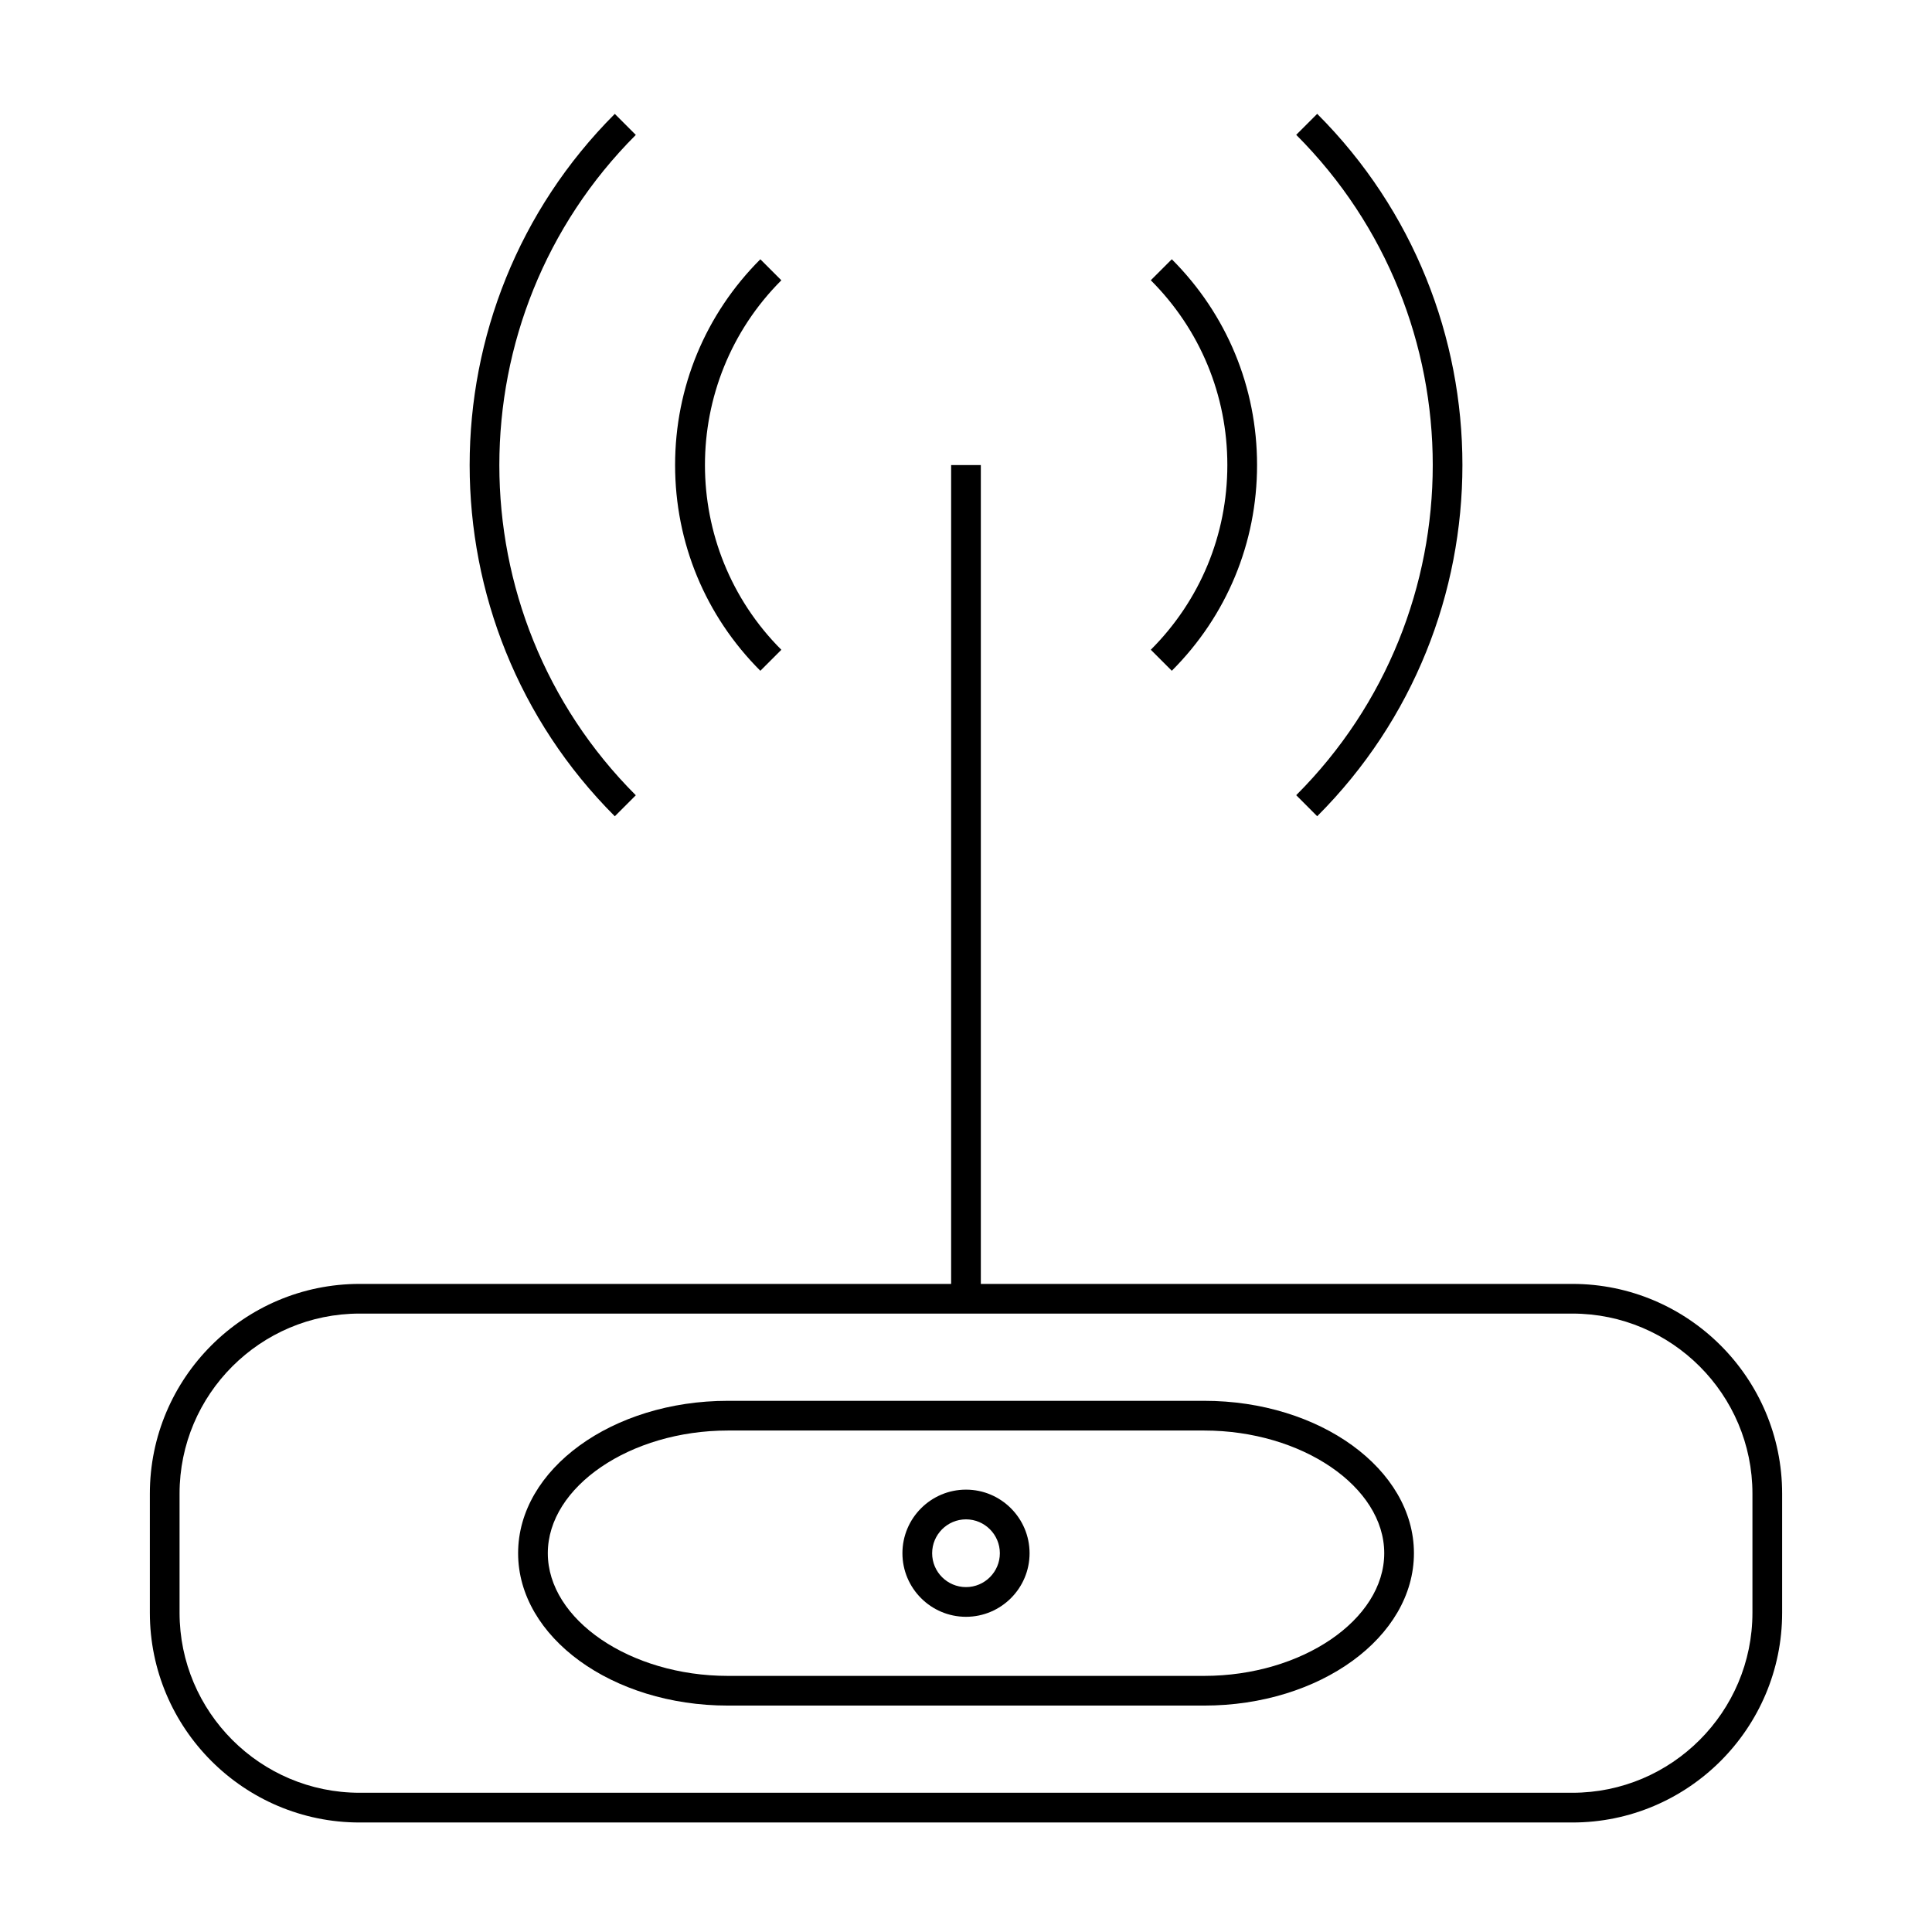
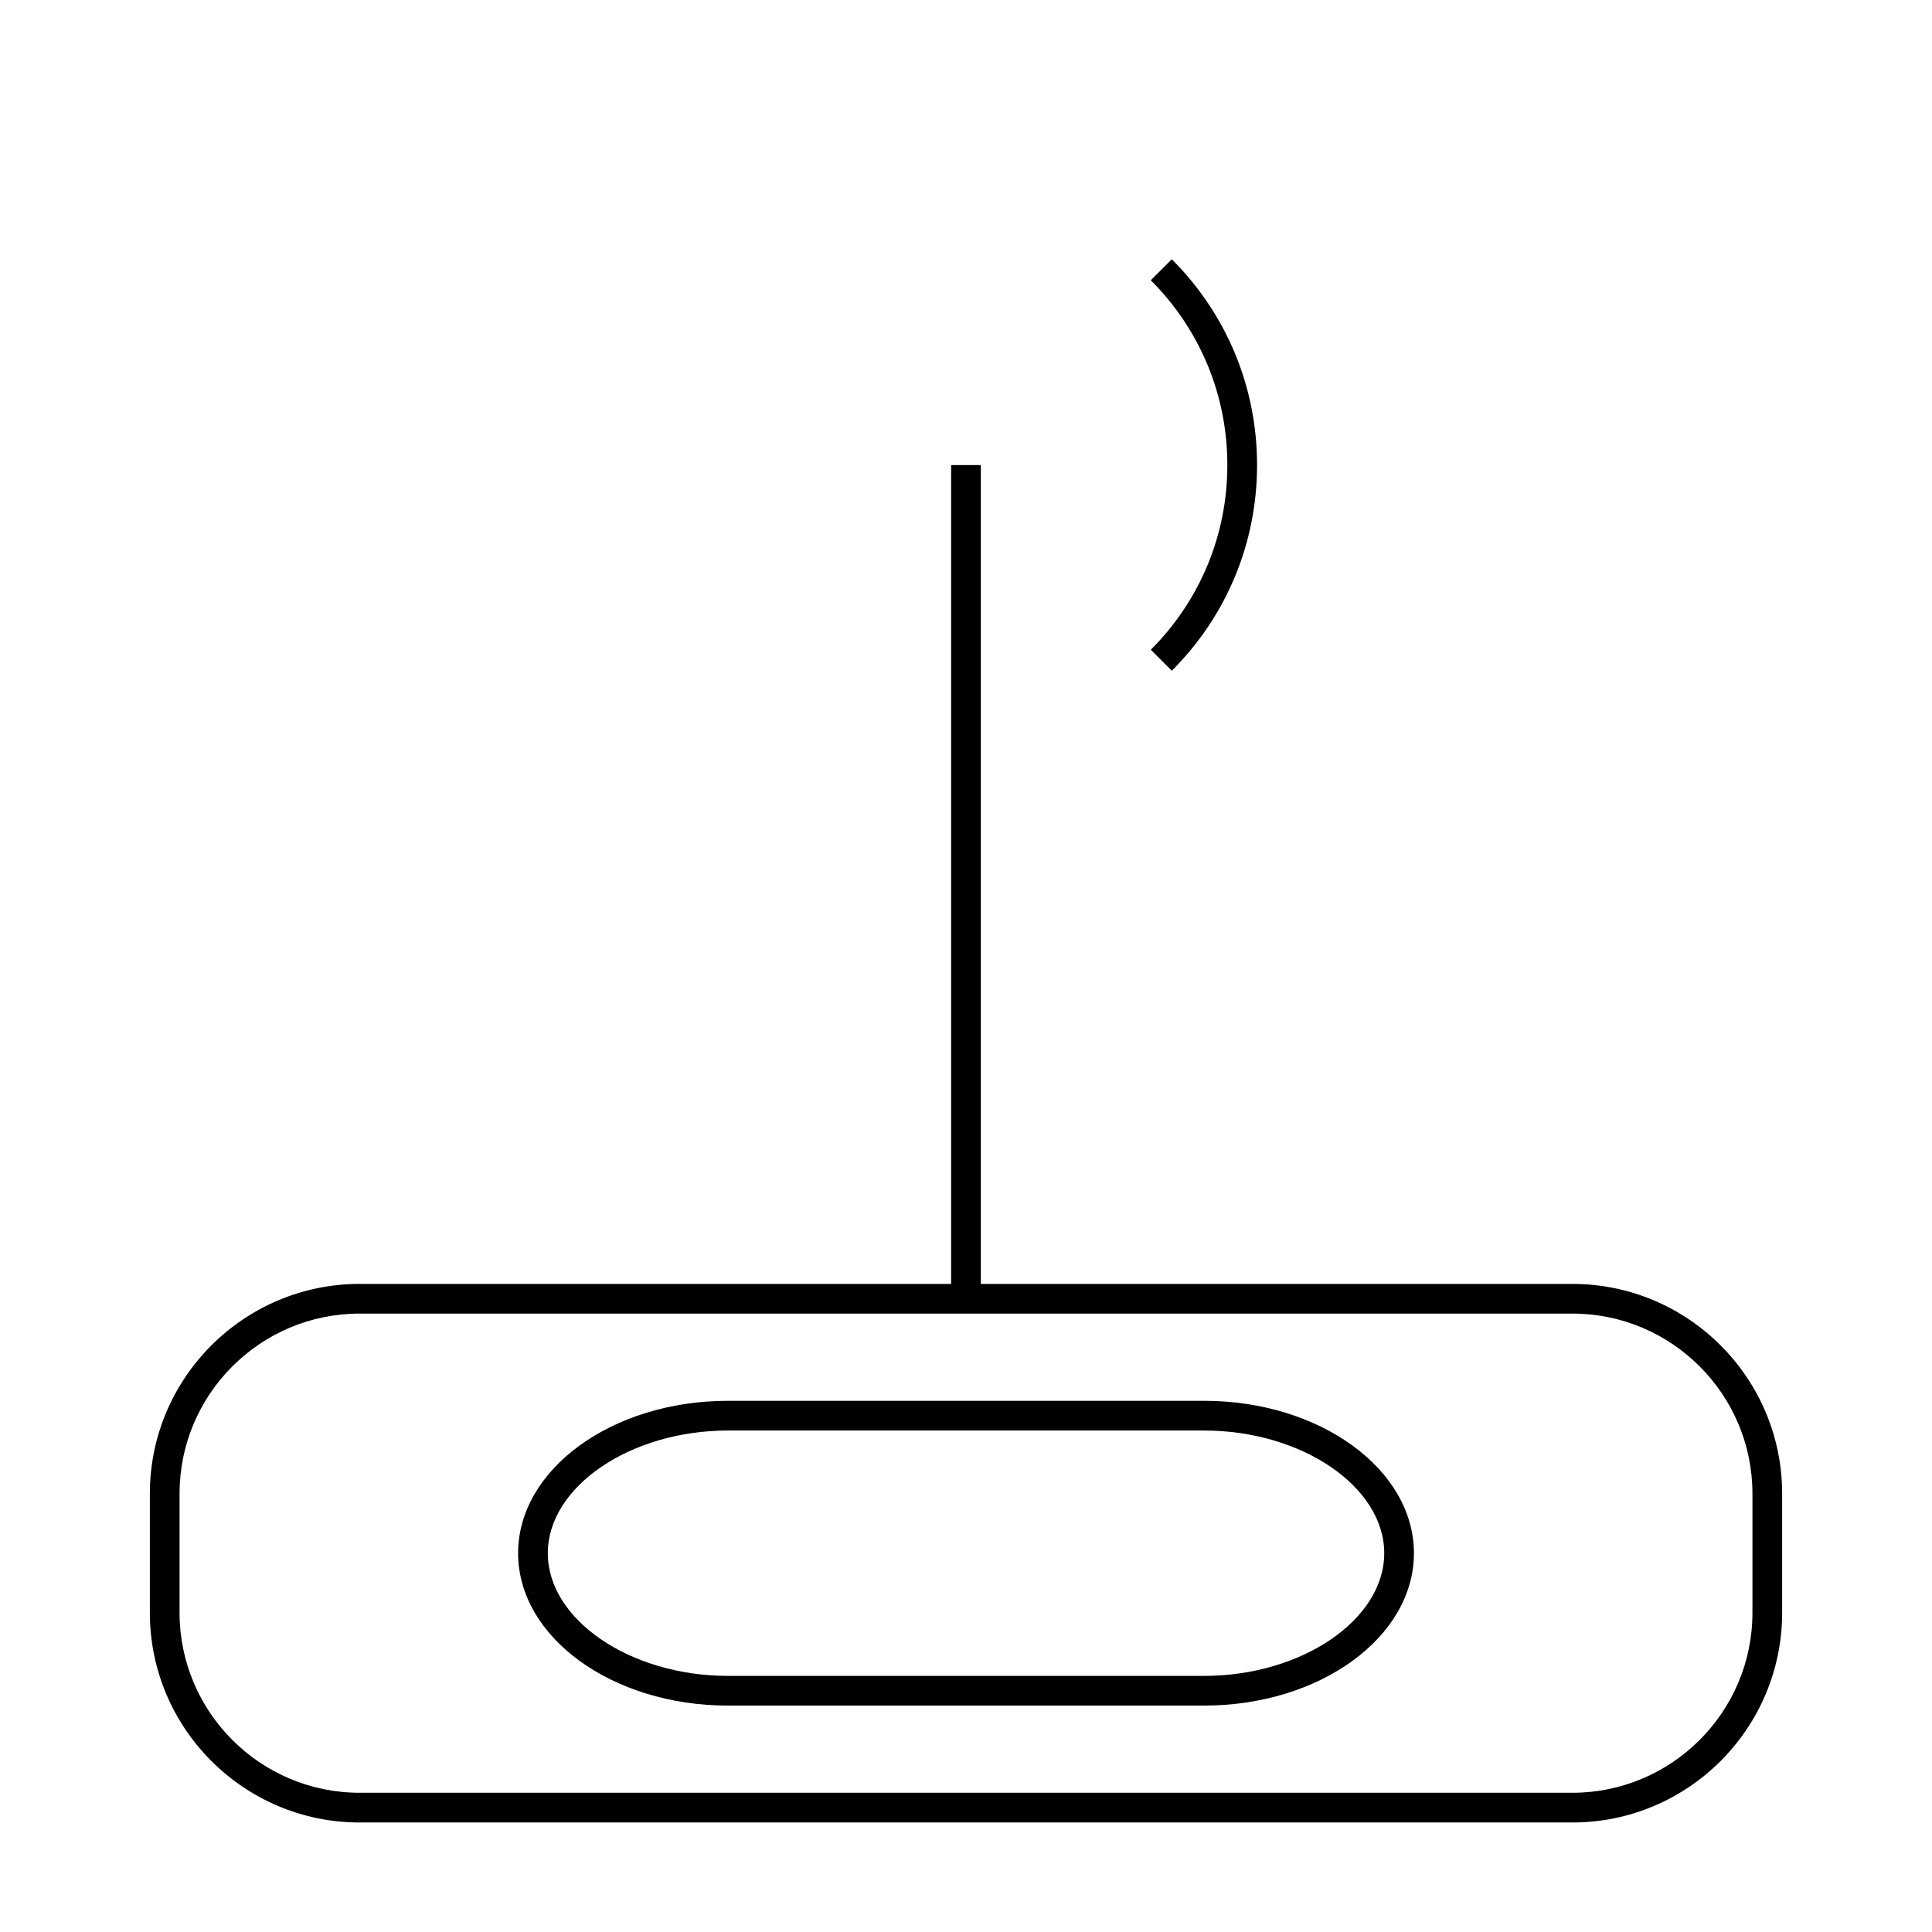
<svg xmlns="http://www.w3.org/2000/svg" fill="#000000" width="800px" height="800px" version="1.1" viewBox="144 144 512 512">
  <g>
    <path d="m560.7 484.25h-156.77v-217h-7.871v217h-156.76c-30.652 0-55.586 24.934-55.586 55.582v31.562c0 30.652 24.934 55.586 55.586 55.586h321.4c30.652 0 55.586-24.934 55.586-55.586v-31.562c0-30.648-24.934-55.582-55.586-55.582zm47.715 87.137c0 26.312-21.402 47.715-47.715 47.715h-321.4c-26.312 0-47.715-21.402-47.715-47.715v-31.562c0-26.309 21.402-47.711 47.715-47.711h321.4c26.312 0 47.715 21.402 47.715 47.711z" />
    <path d="m463.11 515.23h-126.22c-30.652 0-55.586 18.117-55.586 40.383 0 22.266 24.934 40.383 55.586 40.383h126.23c30.652 0 55.586-18.117 55.586-40.383 0-22.266-24.938-40.383-55.594-40.383zm0 72.898h-126.22c-25.867 0-47.715-14.887-47.715-32.512 0-17.621 21.848-32.512 47.715-32.512h126.23c25.867 0 47.715 14.887 47.715 32.512s-21.852 32.512-47.723 32.512z" />
-     <path d="m454.54 321.76c14.562-14.559 22.594-33.922 22.594-54.523 0-20.598-8.023-39.965-22.594-54.531l-5.566 5.566c13.078 13.078 20.285 30.469 20.285 48.965 0 18.492-7.207 35.879-20.285 48.953z" />
-     <path d="m345.5 212.71c-14.562 14.562-22.594 33.934-22.594 54.527s8.023 39.957 22.594 54.527l5.566-5.566c-26.996-27-26.996-70.922 0-97.918z" />
-     <path d="m493.07 360.31c51.316-51.316 51.316-134.82 0-186.14l-5.562 5.562c48.246 48.246 48.246 126.75 0 175z" />
-     <path d="m306.93 174.18c-51.289 51.324-51.289 134.83 0 186.14l5.566-5.566c-48.219-48.234-48.219-126.75 0-175z" />
-     <path d="m400 538.77c-9.289 0-16.848 7.559-16.848 16.852 0 9.289 7.559 16.848 16.848 16.848s16.848-7.559 16.848-16.848c-0.004-9.289-7.559-16.852-16.848-16.852zm0 25.828c-4.949 0-8.973-4.023-8.973-8.973 0-4.949 4.023-8.98 8.973-8.98s8.973 4.031 8.973 8.98c0 4.945-4.023 8.973-8.973 8.973z" />
+     <path d="m454.54 321.76c14.562-14.559 22.594-33.922 22.594-54.523 0-20.598-8.023-39.965-22.594-54.531l-5.566 5.566c13.078 13.078 20.285 30.469 20.285 48.965 0 18.492-7.207 35.879-20.285 48.953" />
  </g>
</svg>